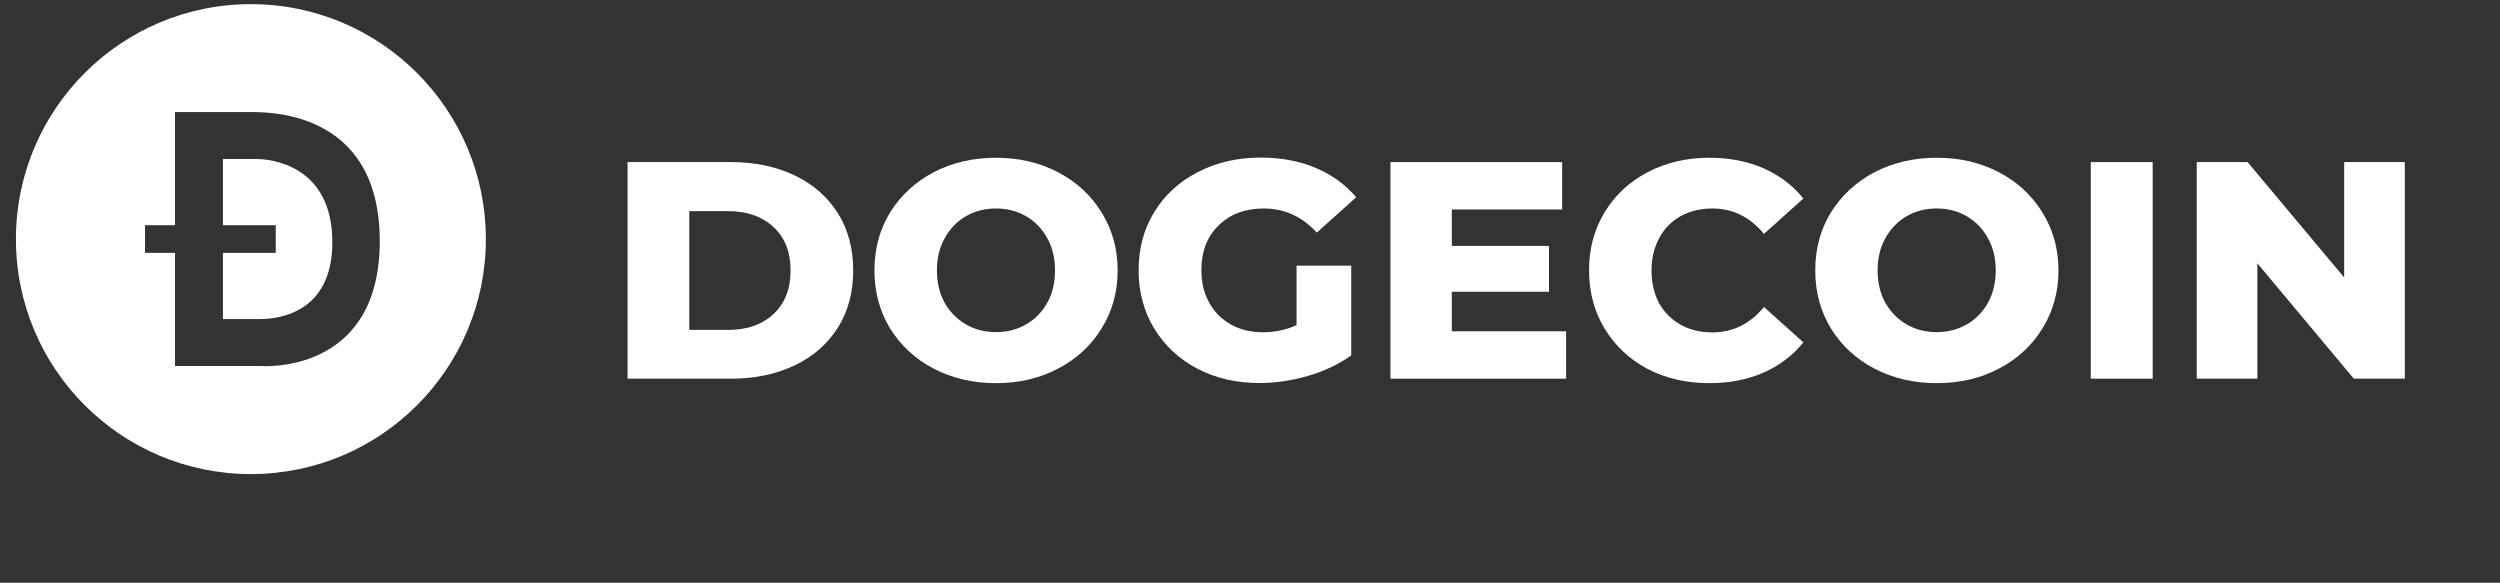
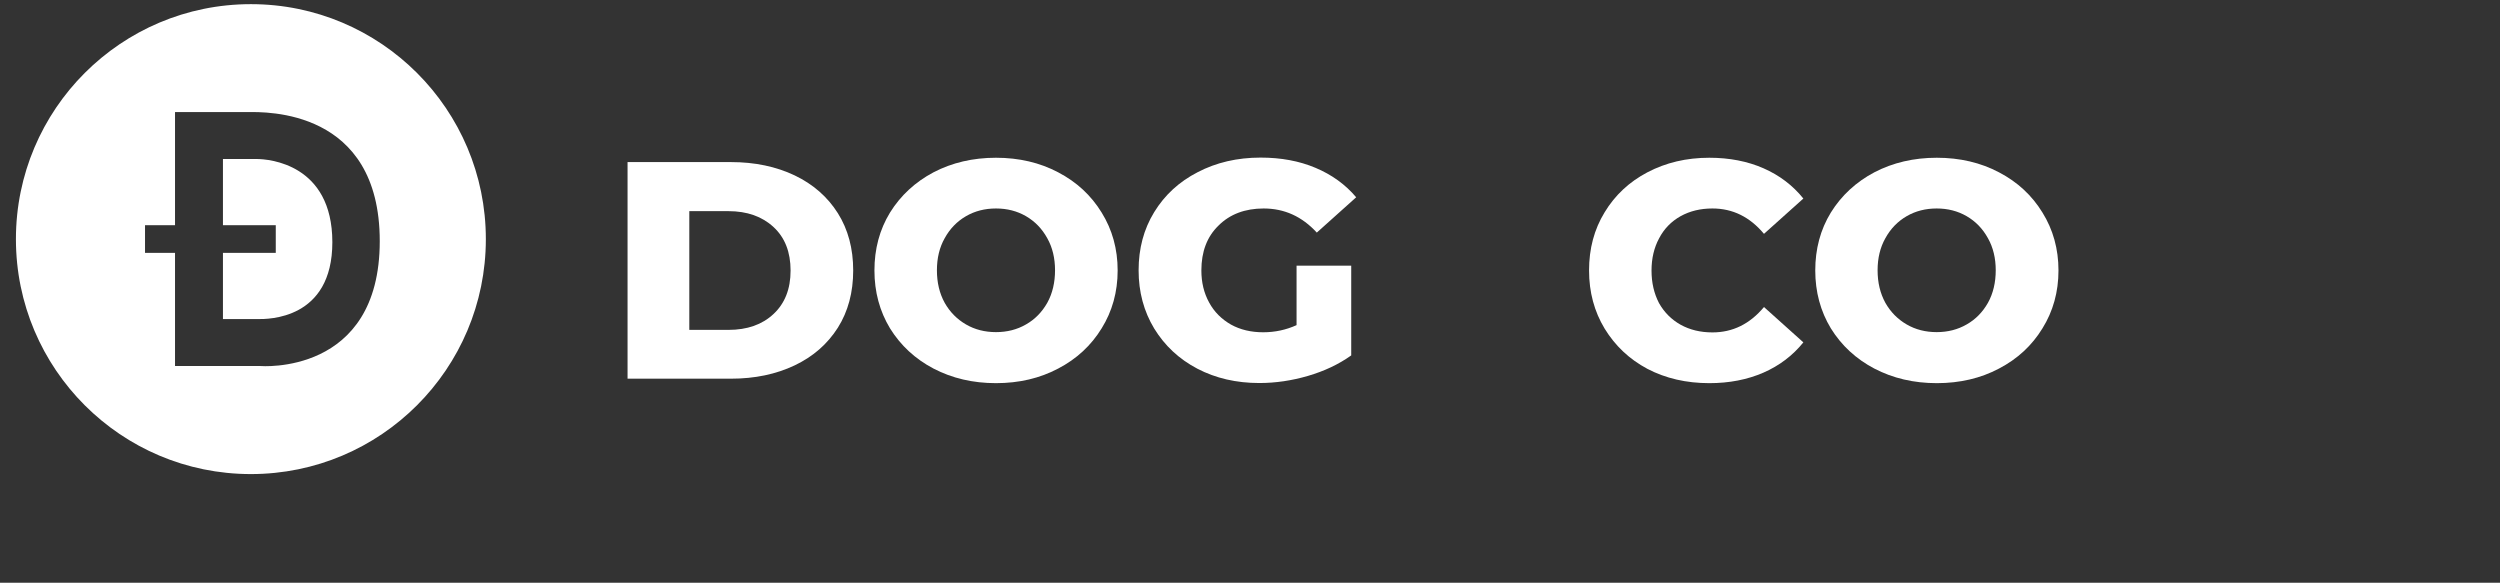
<svg xmlns="http://www.w3.org/2000/svg" width="133" height="31" viewBox="0 0 133 31" fill="none">
  <rect x="0" y="0" width="133" height="31" fill="#333333" stroke="none" />
  <g>
    <path d="M13.647 8.459H11.861V11.98H14.671V13.454H11.861V16.975H13.734C14.216 16.975 17.686 17.029 17.681 12.878C17.676 8.727 14.315 8.459 13.647 8.459Z" fill="white" />
    <path d="M13.347 0.221C6.443 0.221 0.847 5.818 0.847 12.721C0.847 19.625 6.443 25.221 13.347 25.221C20.25 25.221 25.847 19.625 25.847 12.721C25.847 5.818 20.25 0.221 13.347 0.221ZM13.838 19.472H9.311V13.454H7.715V11.98H9.311V5.961H13.196C14.115 5.961 20.203 5.77 20.203 12.83C20.203 20.006 13.838 19.472 13.838 19.472H13.838Z" fill="white" />
    <path d="M56.294 9.167C55.322 8.653 54.214 8.392 52.986 8.392C51.758 8.392 50.65 8.653 49.663 9.167C48.691 9.682 47.915 10.398 47.349 11.308C46.792 12.218 46.52 13.247 46.52 14.388C46.52 15.529 46.799 16.558 47.349 17.468C47.915 18.378 48.683 19.094 49.663 19.608C50.65 20.123 51.758 20.384 52.986 20.384C54.214 20.384 55.322 20.123 56.294 19.608C57.281 19.094 58.05 18.378 58.608 17.468C59.173 16.558 59.459 15.529 59.459 14.388C59.459 13.247 59.173 12.218 58.608 11.308C58.05 10.398 57.281 9.682 56.294 9.167ZM55.714 16.111C55.435 16.603 55.058 16.991 54.584 17.259C54.109 17.535 53.574 17.669 52.986 17.669C52.398 17.669 51.863 17.535 51.389 17.259C50.914 16.983 50.537 16.603 50.258 16.111C49.979 15.604 49.844 15.029 49.844 14.38C49.844 13.732 49.979 13.165 50.258 12.672C50.537 12.165 50.914 11.778 51.389 11.502C51.863 11.226 52.398 11.091 52.986 11.091C53.574 11.091 54.109 11.226 54.584 11.502C55.058 11.778 55.435 12.165 55.714 12.672C55.993 13.165 56.128 13.739 56.128 14.38C56.128 15.022 55.993 15.611 55.714 16.111Z" fill="white" />
    <path d="M67.228 11.091C68.328 11.091 69.27 11.517 70.054 12.374L72.149 10.495C71.576 9.816 70.853 9.294 69.986 8.929C69.12 8.563 68.147 8.384 67.062 8.384C65.819 8.384 64.704 8.645 63.717 9.16C62.729 9.667 61.961 10.376 61.403 11.286C60.846 12.195 60.574 13.225 60.574 14.38C60.574 15.537 60.853 16.566 61.403 17.476C61.961 18.386 62.722 19.102 63.702 19.616C64.674 20.123 65.774 20.377 66.995 20.377C67.861 20.377 68.72 20.25 69.587 19.997C70.453 19.743 71.215 19.385 71.885 18.908V14.134H68.977V17.297C68.419 17.55 67.831 17.677 67.198 17.677C66.558 17.677 65.985 17.543 65.487 17.267C64.99 16.983 64.598 16.596 64.327 16.096C64.048 15.589 63.913 15.022 63.913 14.388C63.913 13.389 64.214 12.591 64.824 12.001C65.427 11.397 66.234 11.091 67.228 11.091Z" fill="white" />
    <path d="M42.278 9.332C41.291 8.862 40.16 8.623 38.887 8.623H33.386V20.146H38.887C40.16 20.146 41.291 19.907 42.278 19.437C43.265 18.967 44.026 18.296 44.576 17.431C45.119 16.566 45.39 15.552 45.39 14.388C45.39 13.225 45.119 12.21 44.576 11.345C44.026 10.473 43.257 9.801 42.278 9.332ZM41.148 16.708C40.552 17.267 39.753 17.55 38.751 17.55H36.671V11.233H38.751C39.746 11.233 40.545 11.517 41.148 12.076C41.758 12.636 42.059 13.411 42.059 14.396C42.059 15.38 41.75 16.148 41.148 16.708Z" fill="white" />
-     <path d="M114.522 8.623H111.229V20.146H114.522V8.623Z" fill="white" />
    <path d="M106.346 9.167C105.374 8.653 104.266 8.392 103.038 8.392C101.81 8.392 100.702 8.653 99.715 9.167C98.743 9.682 97.966 10.398 97.401 11.308C96.844 12.218 96.572 13.247 96.572 14.388C96.572 15.529 96.851 16.558 97.401 17.468C97.966 18.378 98.735 19.094 99.715 19.608C100.702 20.123 101.81 20.384 103.038 20.384C104.266 20.384 105.374 20.123 106.346 19.608C107.333 19.094 108.102 18.378 108.659 17.468C109.225 16.558 109.511 15.529 109.511 14.388C109.511 13.247 109.225 12.218 108.659 11.308C108.102 10.398 107.333 9.682 106.346 9.167ZM105.758 16.111C105.479 16.603 105.103 16.991 104.628 17.259C104.153 17.535 103.618 17.669 103.03 17.669C102.443 17.669 101.907 17.535 101.433 17.259C100.958 16.983 100.581 16.603 100.302 16.111C100.024 15.604 99.888 15.029 99.888 14.38C99.888 13.732 100.024 13.165 100.302 12.672C100.581 12.165 100.958 11.778 101.433 11.502C101.907 11.226 102.443 11.091 103.03 11.091C103.618 11.091 104.153 11.226 104.628 11.502C105.103 11.778 105.479 12.165 105.758 12.672C106.037 13.165 106.173 13.739 106.173 14.38C106.173 15.022 106.037 15.611 105.758 16.111Z" fill="white" />
-     <path d="M77.236 15.522H82.406V13.083H77.236V11.144H83.106V8.623H73.973V20.146H83.317V17.625H77.236V15.522Z" fill="white" />
-     <path d="M124.71 8.623V14.761L119.571 8.623H116.866V20.146H120.091V14.008L125.223 20.146H127.936V8.623H124.71Z" fill="white" />
    <path d="M89.406 11.502C89.903 11.226 90.468 11.091 91.101 11.091C92.179 11.091 93.091 11.539 93.844 12.441L95.939 10.562C95.374 9.861 94.665 9.324 93.814 8.951C92.962 8.578 91.998 8.392 90.935 8.392C89.715 8.392 88.622 8.653 87.642 9.167C86.678 9.674 85.917 10.383 85.367 11.293C84.809 12.203 84.538 13.232 84.538 14.388C84.538 15.544 84.816 16.573 85.367 17.483C85.924 18.393 86.678 19.109 87.642 19.623C88.614 20.131 89.715 20.384 90.935 20.384C91.998 20.384 92.955 20.198 93.814 19.825C94.665 19.452 95.374 18.915 95.939 18.214L93.844 16.334C93.091 17.237 92.179 17.684 91.101 17.684C90.468 17.684 89.903 17.55 89.406 17.274C88.916 16.998 88.539 16.618 88.26 16.126C87.996 15.618 87.861 15.044 87.861 14.395C87.861 13.746 87.996 13.18 88.26 12.687C88.531 12.165 88.916 11.778 89.406 11.502Z" fill="white" />
  </g>
</svg>